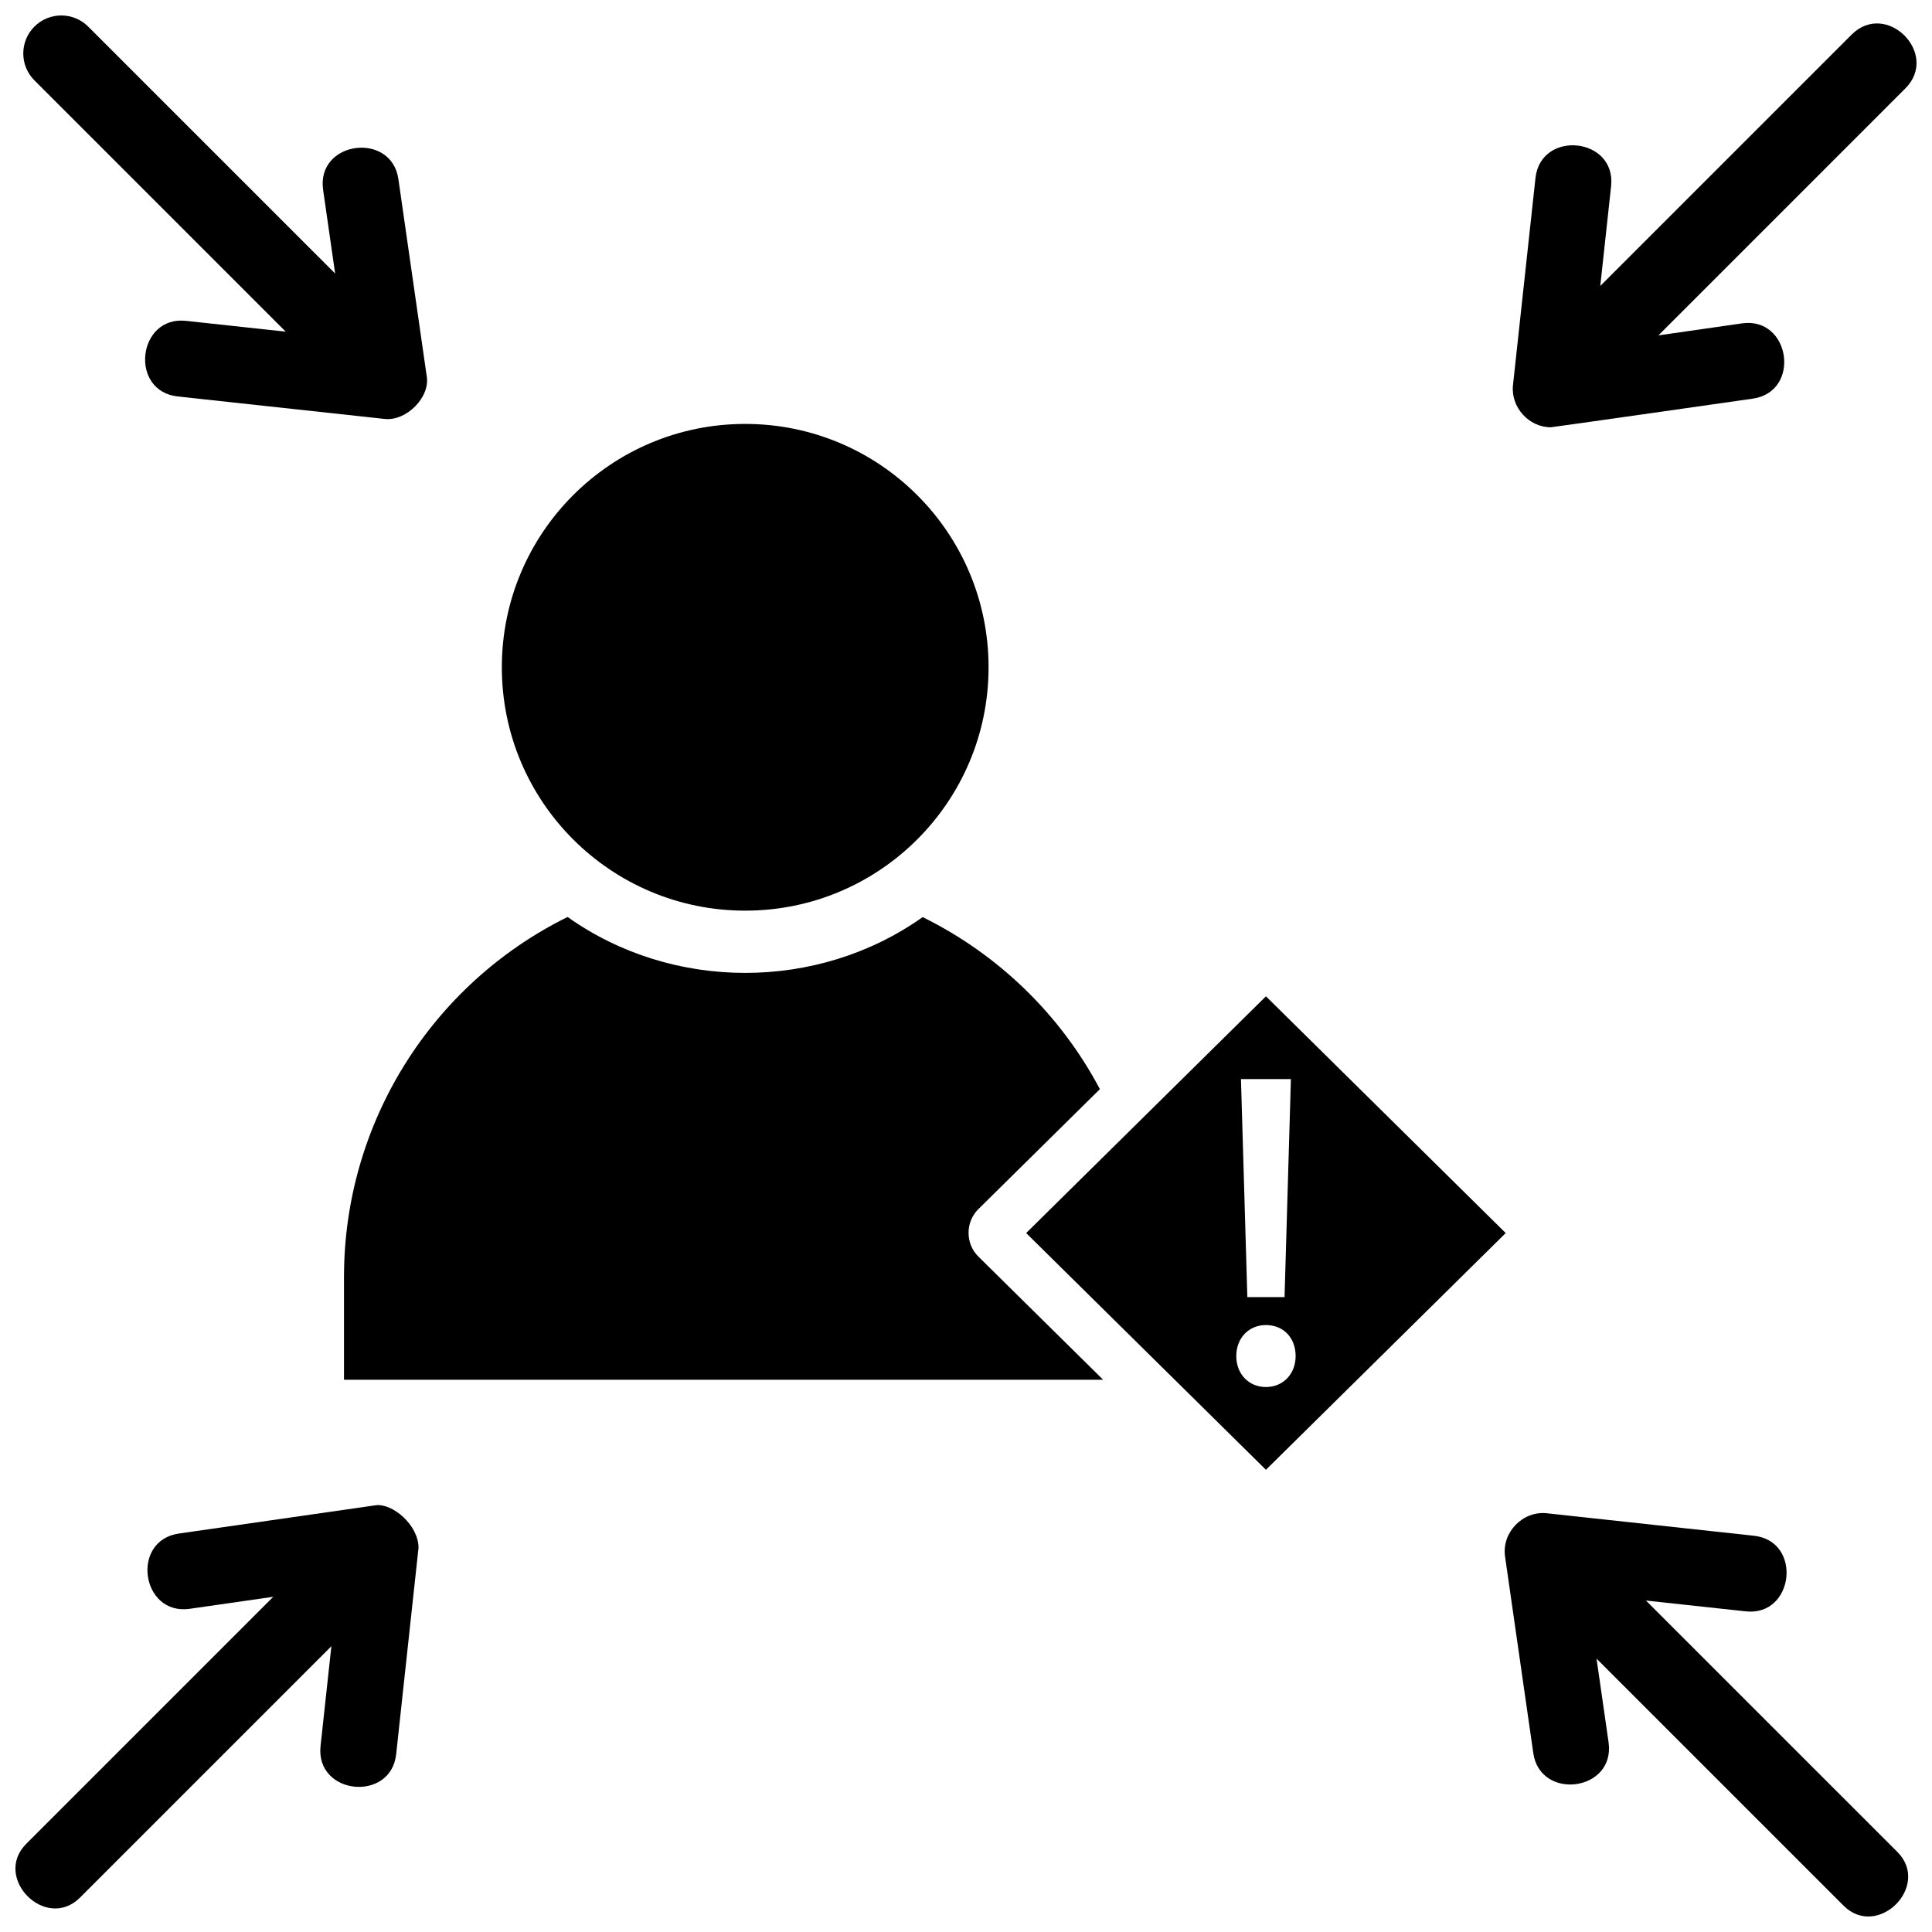
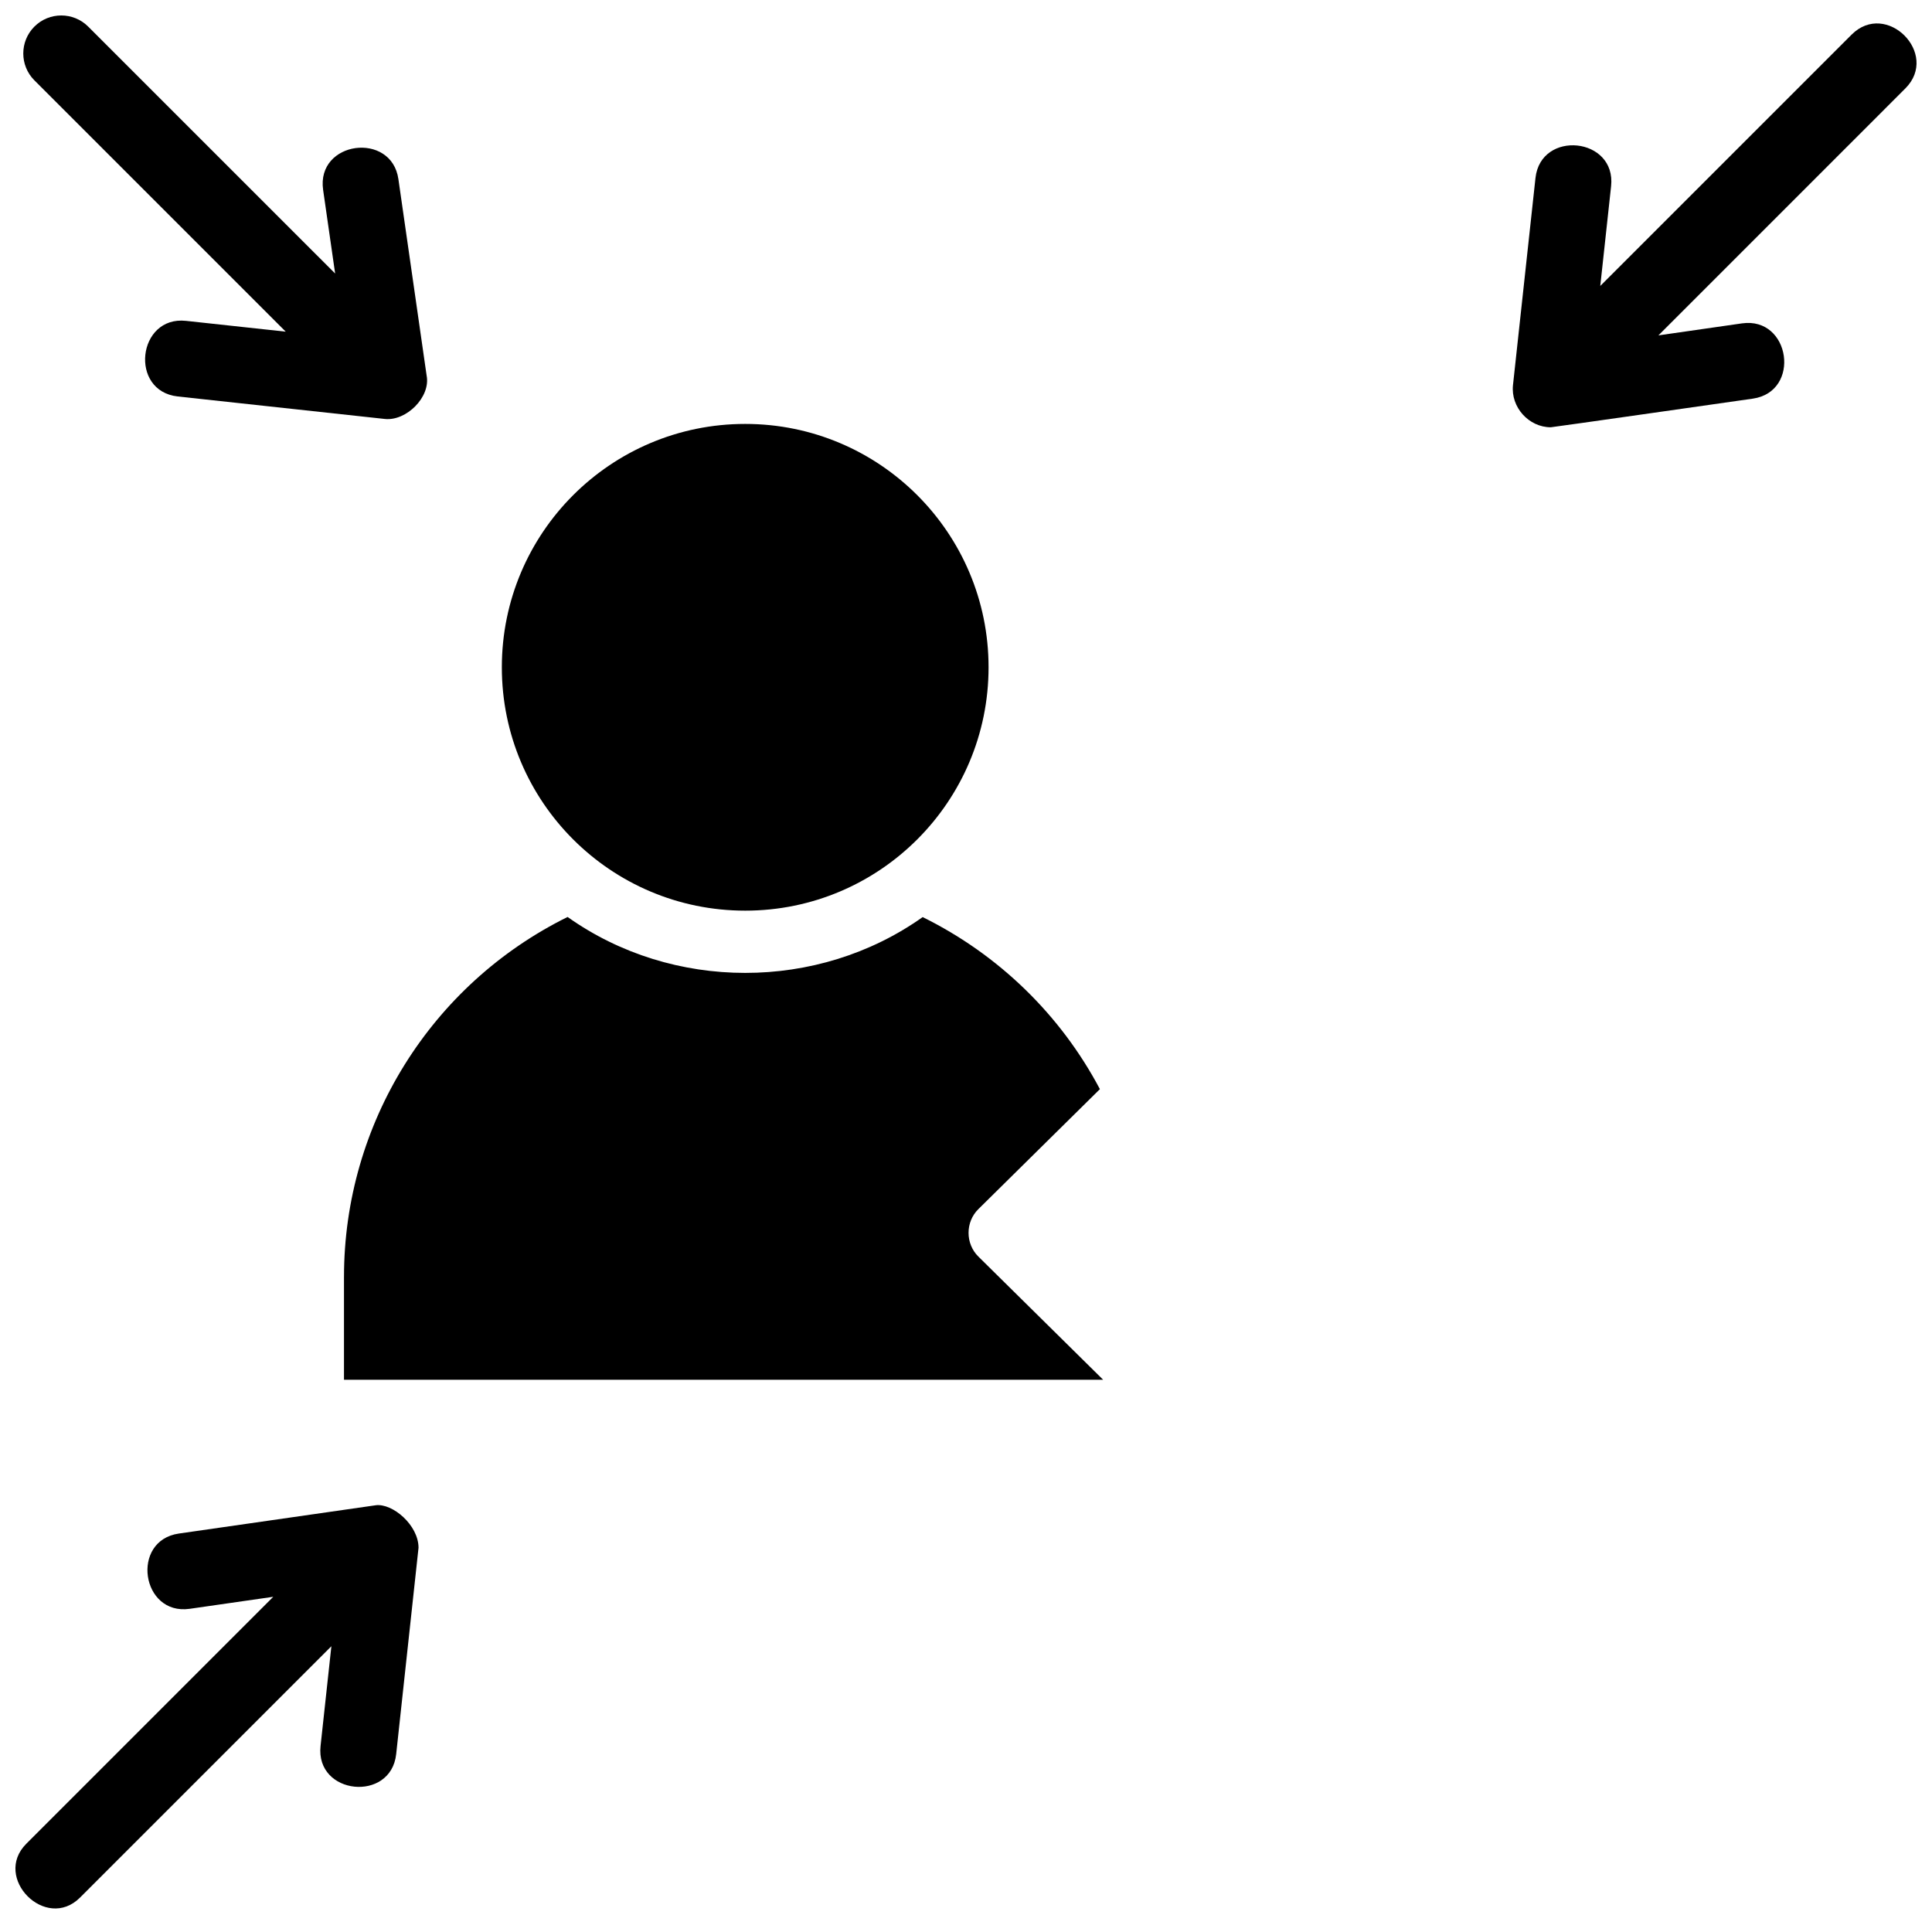
<svg xmlns="http://www.w3.org/2000/svg" width="800px" height="800px" version="1.1" viewBox="144 144 512 512">
  <defs>
    <clipPath id="d">
      <path d="m150 148.09h108v107.91h-108z" />
    </clipPath>
    <clipPath id="c">
      <path d="m148.09 542h106.91v108h-106.91z" />
    </clipPath>
    <clipPath id="b">
-       <path d="m542 544h108v107.9h-108z" />
-     </clipPath>
+       </clipPath>
    <clipPath id="a">
      <path d="m544 150h107.9v108h-107.9z" />
    </clipPath>
  </defs>
  <g clip-path="url(#d)">
    <path d="m249.58 191.47c-1.82-12.73-21.812-10.156-19.949 2.859l3.184 22.156-65.449-65.441c-3.93-3.93-10.32-3.93-14.25 0-3.93 3.93-3.93 10.32 0 14.25l66.602 66.598-26.426-2.863c-12.871-1.398-15.125 18.629-2.172 20.039l54.883 5.961c5.668 0.602 12.172-5.812 11.055-11.508z" />
  </g>
  <g clip-path="url(#c)">
    <path d="m243.5 542.92-52.102 7.484c-12.859 1.859-9.977 21.762 2.863 19.949l22.156-3.184-65.449 65.449c-9.012 9.012 5.18 23.32 14.25 14.25l66.602-66.602-2.867 26.426c-1.418 13.023 18.645 15.027 20.039 2.172l5.922-54.688c0-6.004-6.906-11.895-11.414-11.258z" />
  </g>
  <g clip-path="url(#b)">
    <path d="m580.2 568.16 26.43 2.867c12.852 1.41 15.121-18.629 2.168-20.039l-54.883-5.961c-6.379-0.688-11.965 5.102-11.062 11.453l7.484 52.098c1.82 12.742 21.812 10.152 19.949-2.859l-3.184-22.16 65.449 65.449c9.031 9.031 23.297-5.215 14.25-14.25z" />
  </g>
  <g clip-path="url(#a)">
    <path d="m554.99 257.23c0.473 0 53.523-7.586 53.523-7.586 12.859-1.859 9.992-21.766-2.863-19.949l-22.156 3.184 65.445-65.449c9.176-9.176-5.055-23.453-14.25-14.25l-66.602 66.598 2.867-26.422c1.418-13.023-18.641-15.027-20.039-2.172l-5.961 54.883c-0.617 5.816 4.168 11.164 10.035 11.164z" />
  </g>
  <path d="m235.16 482.36v27.285h201.18l-33.062-32.641c-3.465-3.414-3.469-9.16 0-12.574l32.207-31.797c-10.457-19.738-26.859-35.668-46.969-45.594-27.797 19.734-66.309 19.715-94.098-0.031-36.156 17.859-59.254 54.746-59.254 95.352z" />
  <path d="m405.98 320.84c0 35.617-28.875 64.492-64.492 64.492-35.621 0-64.496-28.875-64.496-64.492 0-35.621 28.875-64.496 64.496-64.496 35.617 0 64.492 28.875 64.492 64.496" />
-   <path d="m479.49 408.03-63.547 62.742 63.543 62.738 63.543-62.738zm6.613 21.934-1.684 57.789h-9.859l-1.691-57.789zm-6.617 81.613c-4.555 0-7.859-3.453-7.859-8.207 0-4.762 3.305-8.219 7.859-8.219 4.633 0 7.871 3.379 7.871 8.219-0.004 4.754-3.312 8.207-7.871 8.207z" />
</svg>